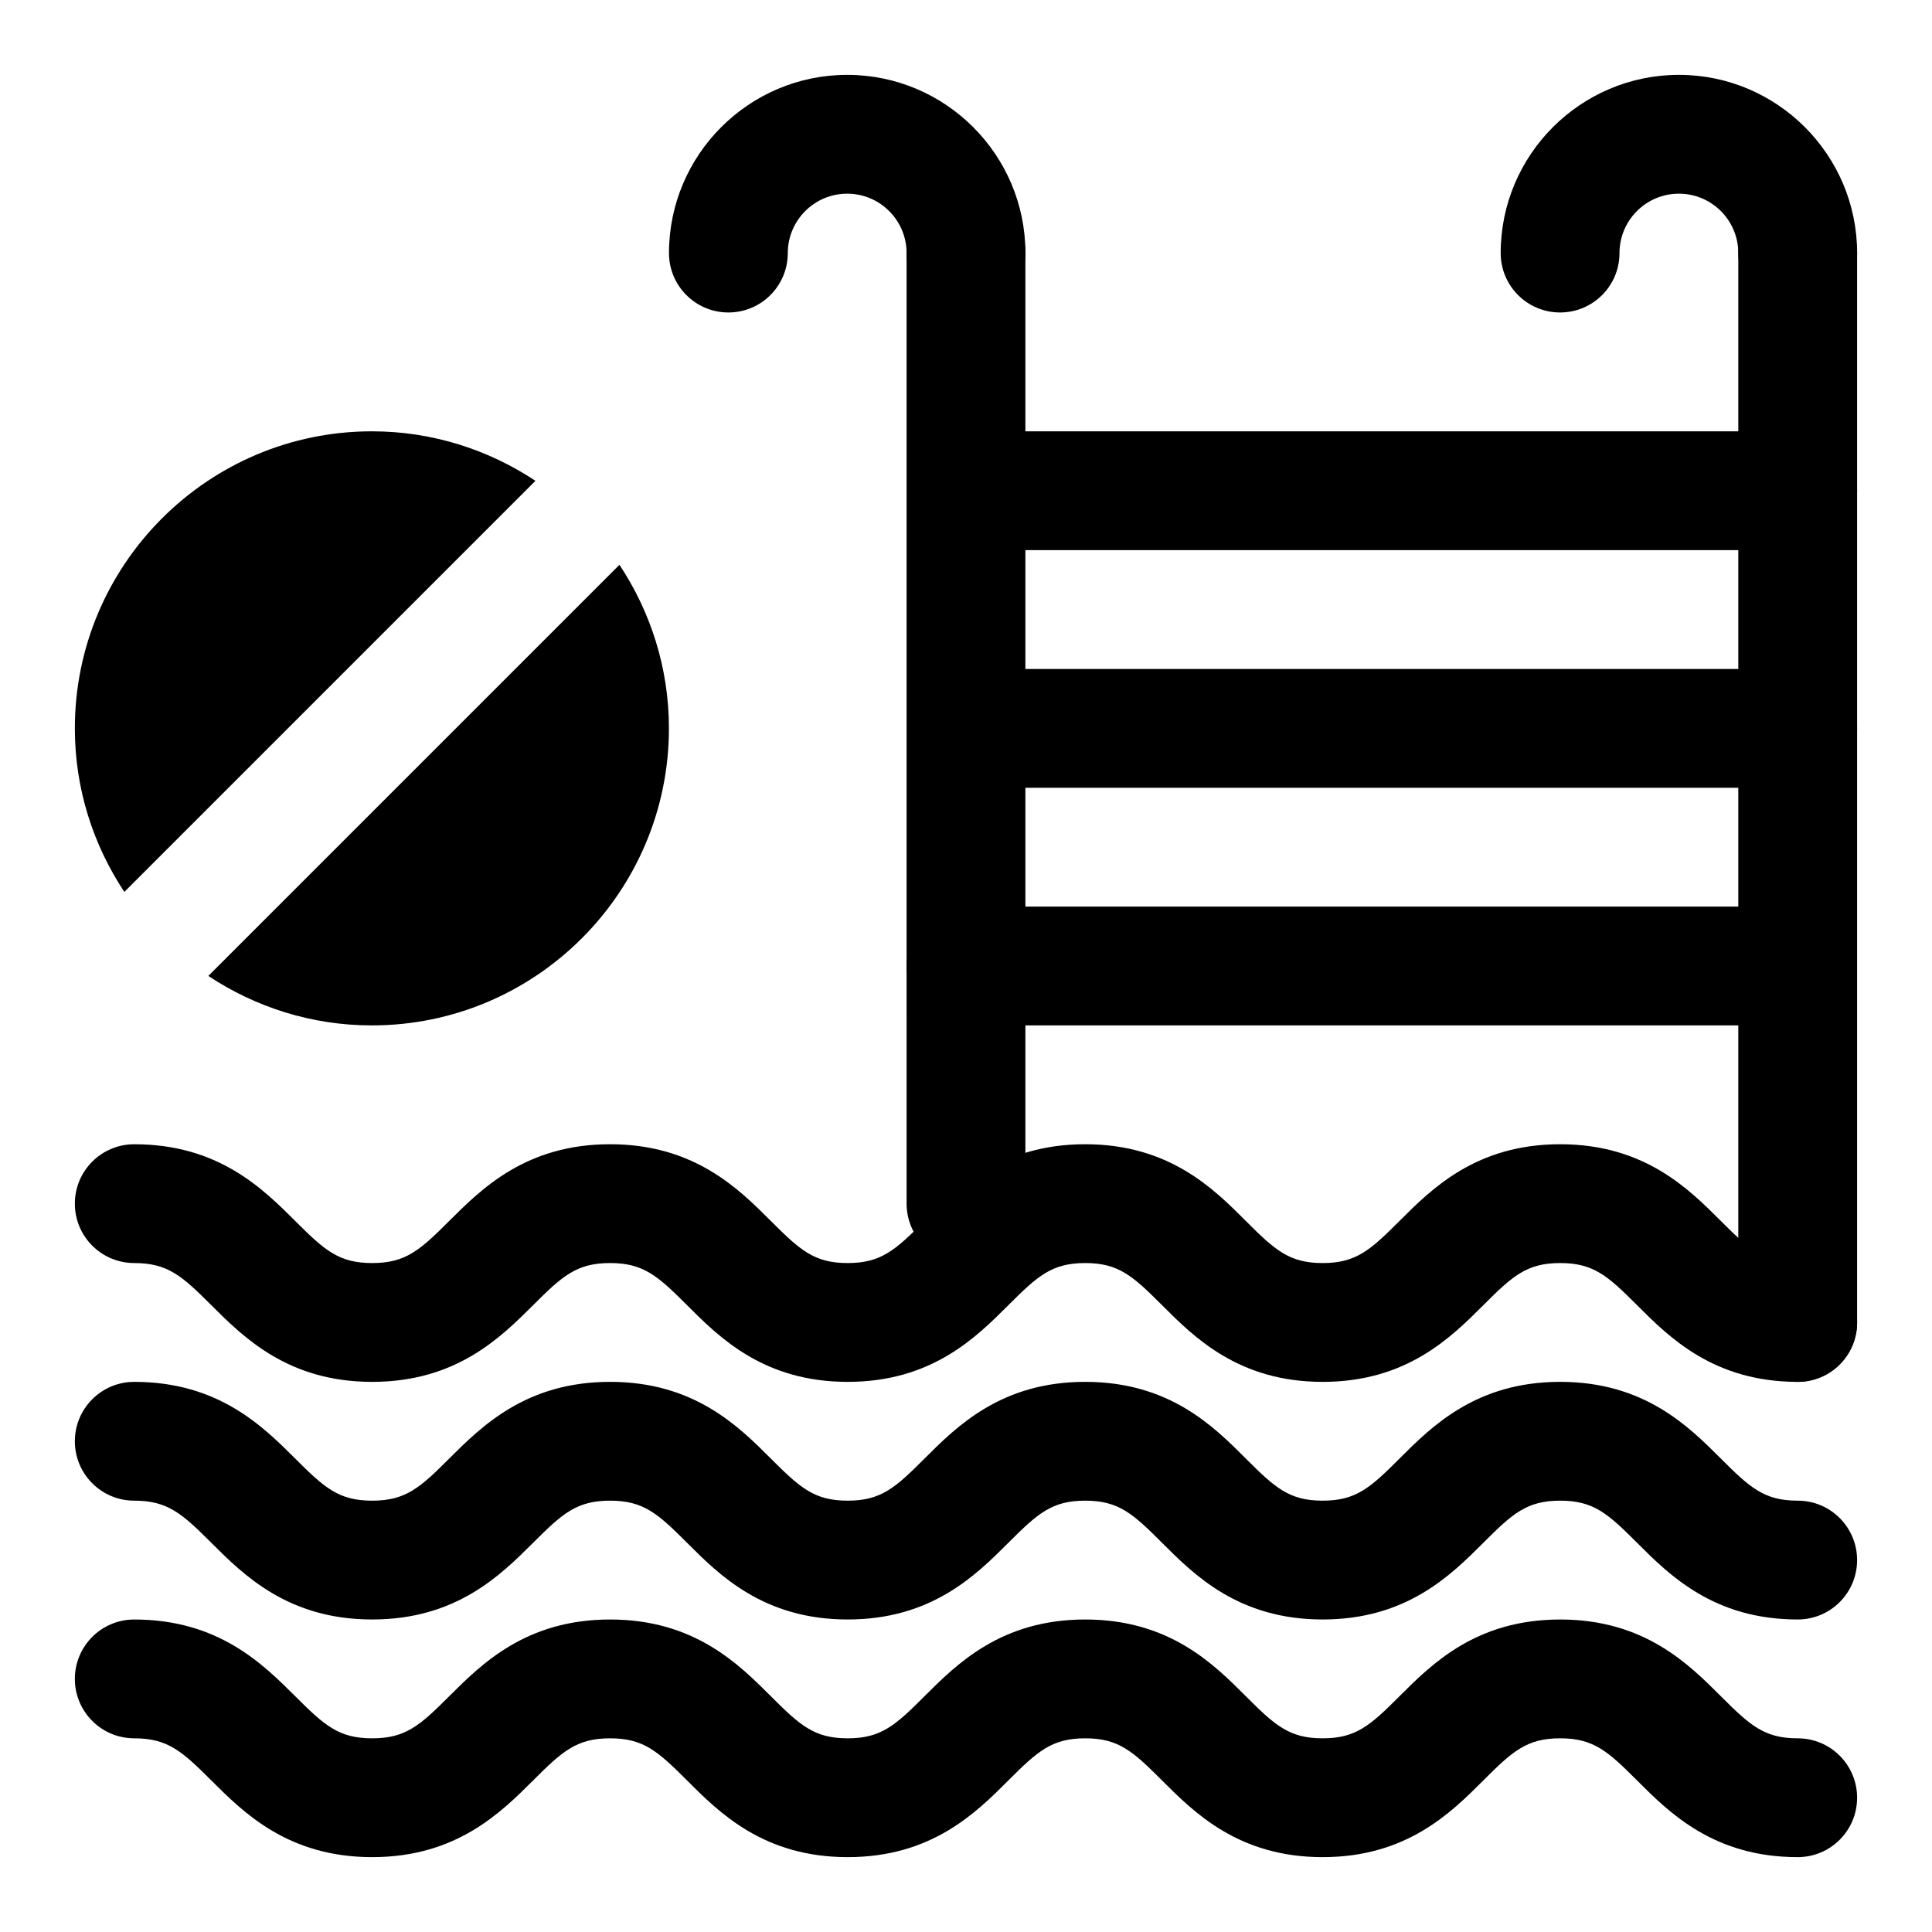
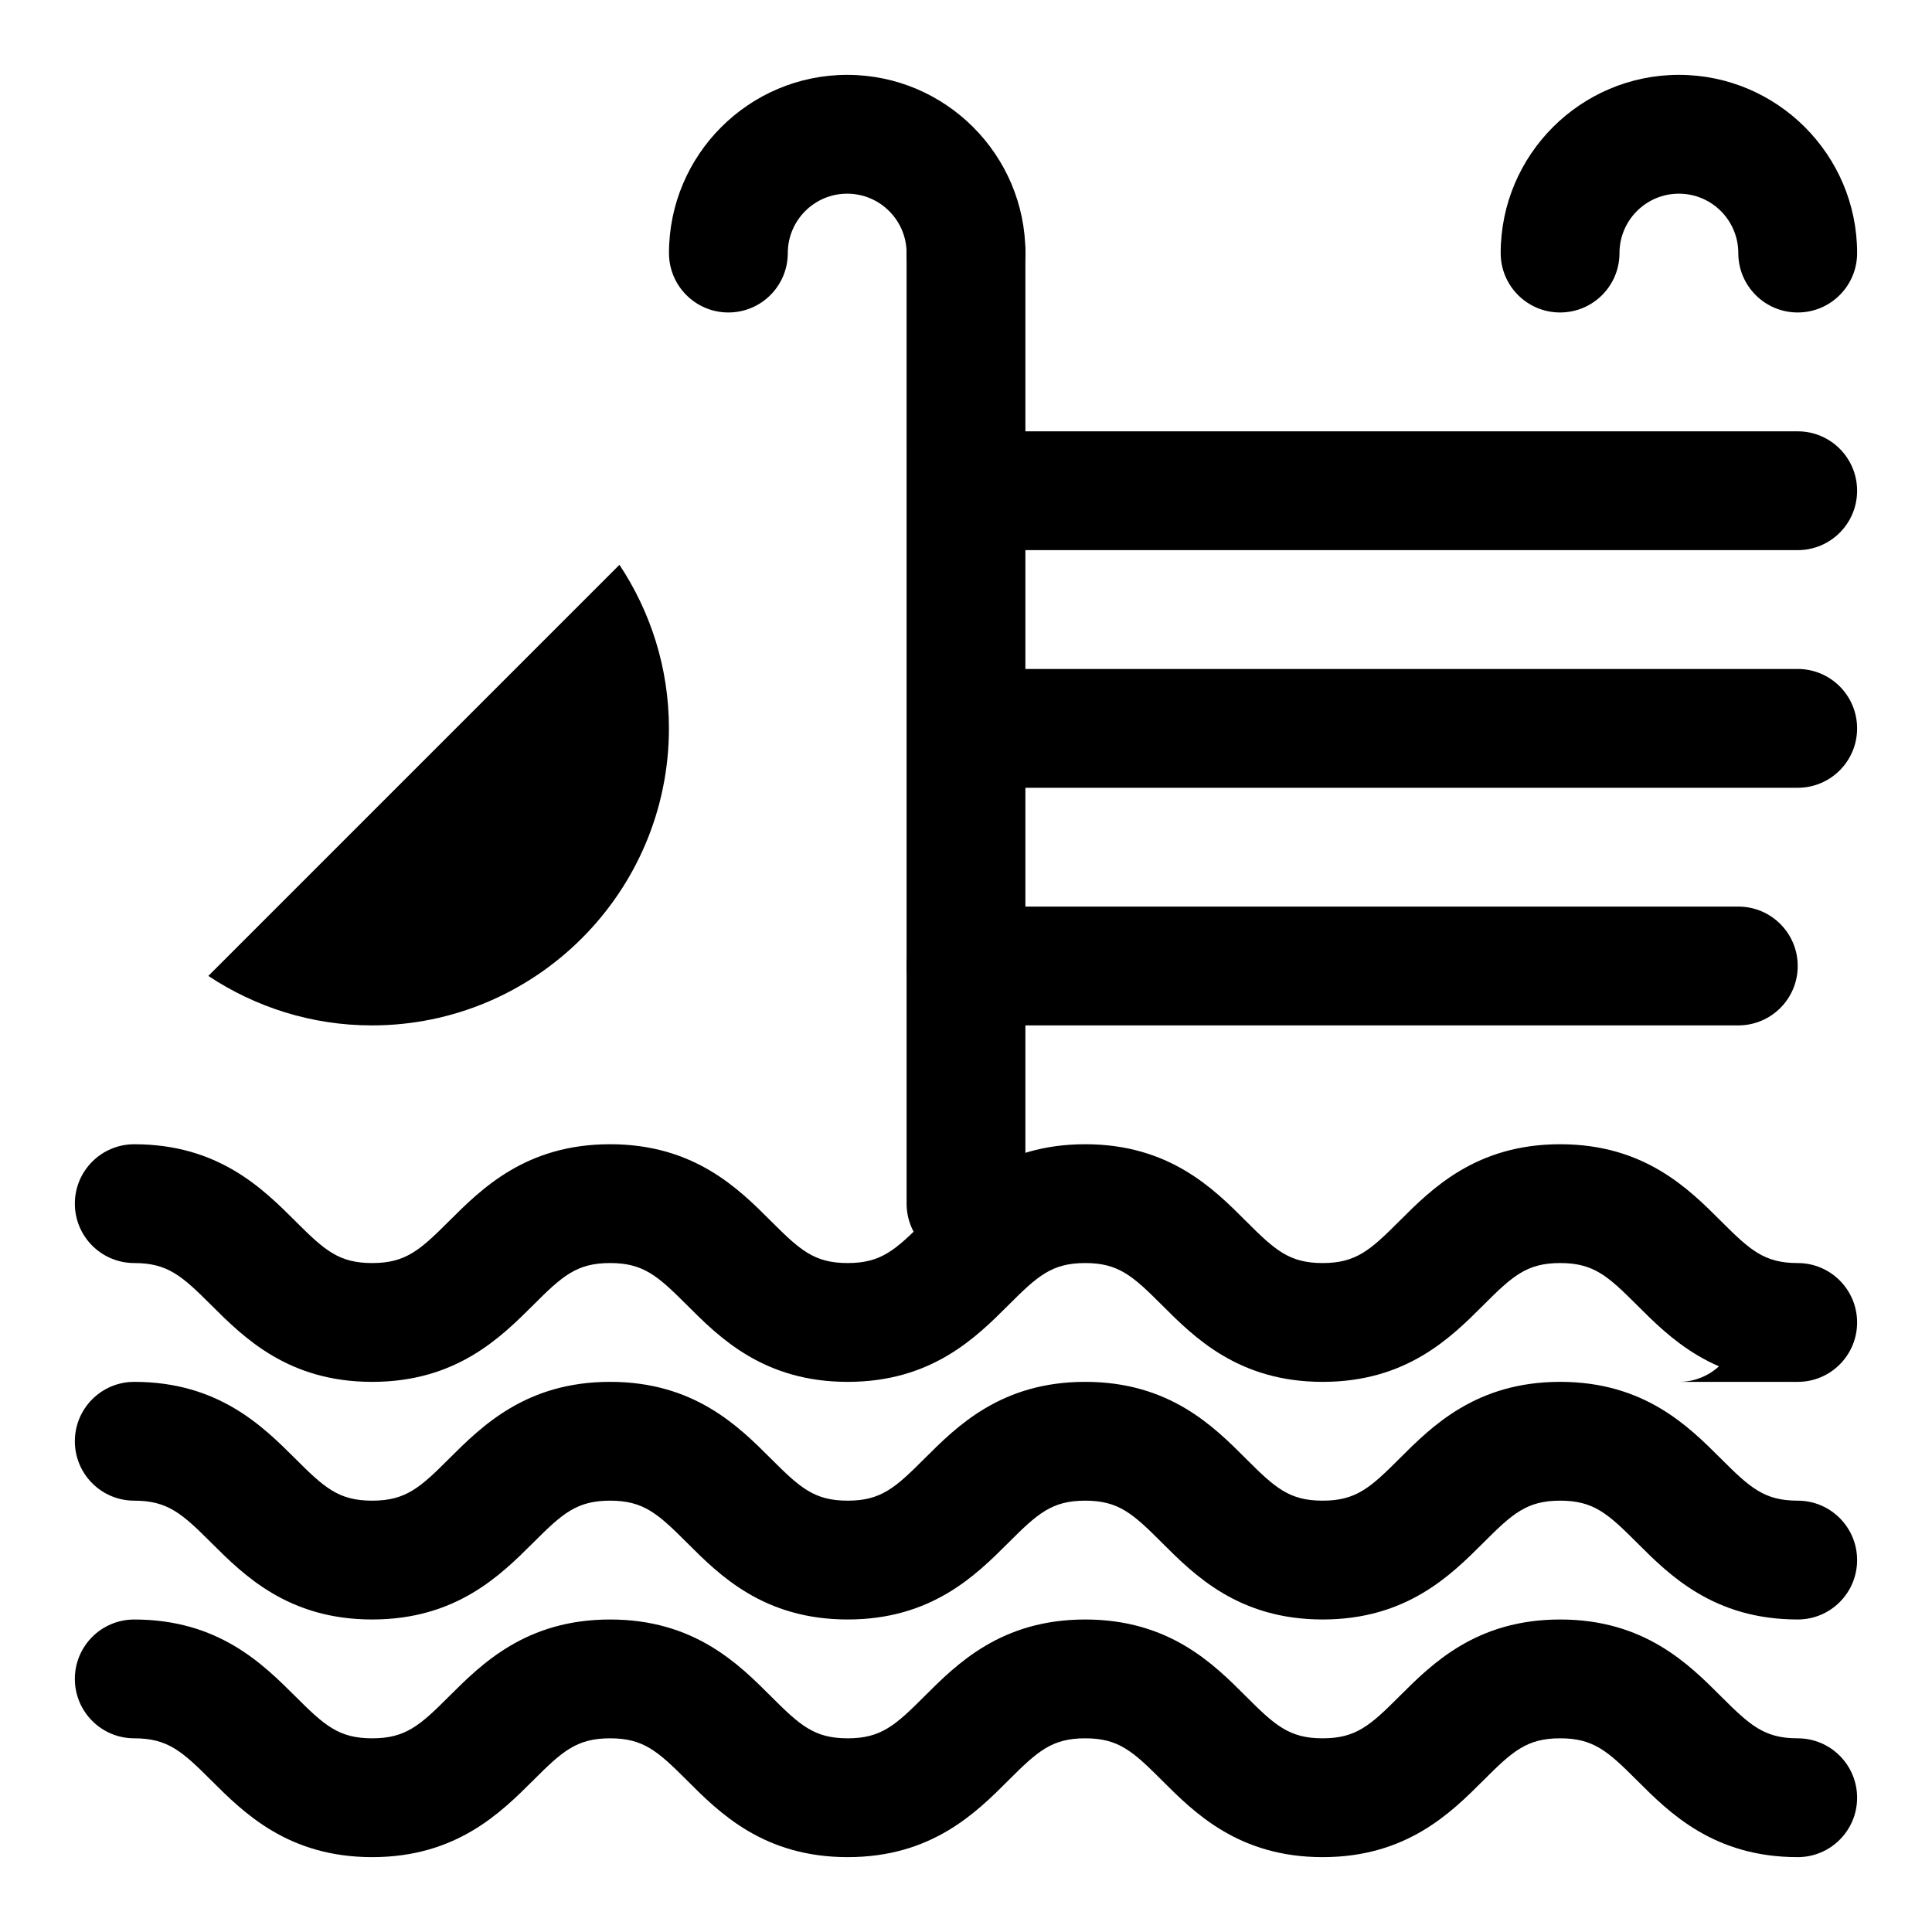
<svg xmlns="http://www.w3.org/2000/svg" fill="#000000" width="800px" height="800px" version="1.1" viewBox="144 144 512 512">
  <g>
    <path d="m620.41 510.21c-22.262 0-34.023-11.777-42.602-20.355-7.715-7.715-11.492-11.133-20.34-11.133s-12.625 3.418-20.34 11.133c-8.586 8.578-20.344 20.355-42.605 20.355-22.262 0-34.023-11.777-42.602-20.355-7.715-7.715-11.492-11.133-20.324-11.133-8.848 0-12.625 3.418-20.34 11.133-8.586 8.578-20.348 20.355-42.609 20.355-22.262 0-34.023-11.762-42.602-20.355-7.731-7.715-11.512-11.133-20.359-11.133-8.863 0-12.66 3.418-20.387 11.148-8.613 8.578-20.391 20.34-42.668 20.34-22.277 0-34.039-11.762-42.652-20.34-7.731-7.731-11.539-11.148-20.402-11.148-8.707 0-15.742-7.055-15.742-15.742 0-8.691 7.039-15.742 15.742-15.742 22.277 0 34.055 11.762 42.668 20.34 7.731 7.727 11.508 11.145 20.387 11.145 8.879 0 12.676-3.418 20.402-11.148 8.613-8.578 20.375-20.34 42.652-20.34 22.262 0 34.039 11.777 42.617 20.355 7.715 7.715 11.492 11.133 20.34 11.133 8.848 0 12.625-3.418 20.34-11.133 8.586-8.578 20.348-20.355 42.609-20.355 22.246 0 34.008 11.762 42.586 20.355 7.715 7.715 11.492 11.133 20.34 11.133 8.848 0 12.625-3.418 20.34-11.133 8.586-8.578 20.344-20.355 42.605-20.355s34.023 11.777 42.602 20.355c7.719 7.715 11.496 11.133 20.344 11.133 8.707 0 15.742 7.055 15.742 15.742 0.004 8.691-7.035 15.746-15.742 15.746z" />
    <path d="m620.41 573.18c-22.262 0-34.023-11.777-42.602-20.355-7.715-7.715-11.492-11.133-20.34-11.133s-12.625 3.418-20.34 11.133c-8.586 8.578-20.344 20.355-42.605 20.355-22.262 0-34.023-11.777-42.602-20.355-7.715-7.715-11.492-11.133-20.324-11.133-8.848 0-12.625 3.418-20.34 11.133-8.586 8.578-20.348 20.355-42.609 20.355-22.262 0-34.023-11.762-42.602-20.355-7.731-7.715-11.512-11.133-20.359-11.133-8.863 0-12.66 3.418-20.387 11.148-8.613 8.578-20.391 20.34-42.668 20.34-22.277 0-34.039-11.762-42.652-20.34-7.731-7.731-11.539-11.148-20.402-11.148-8.707 0-15.742-7.055-15.742-15.742 0-8.691 7.039-15.742 15.742-15.742 22.277 0 34.055 11.762 42.668 20.34 7.731 7.727 11.508 11.145 20.387 11.145 8.879 0 12.676-3.418 20.402-11.148 8.613-8.578 20.375-20.34 42.652-20.34 22.262 0 34.039 11.777 42.617 20.355 7.715 7.715 11.492 11.133 20.34 11.133 8.848 0 12.625-3.418 20.34-11.133 8.586-8.578 20.348-20.355 42.609-20.355 22.246 0 34.008 11.762 42.586 20.355 7.715 7.715 11.492 11.133 20.34 11.133 8.848 0 12.625-3.418 20.34-11.133 8.586-8.578 20.344-20.355 42.605-20.355s34.023 11.777 42.602 20.355c7.719 7.715 11.496 11.133 20.344 11.133 8.707 0 15.742 7.055 15.742 15.742 0.004 8.691-7.035 15.746-15.742 15.746z" />
    <path d="m620.41 636.16c-22.262 0-34.023-11.777-42.602-20.355-7.715-7.715-11.492-11.133-20.34-11.133s-12.625 3.418-20.34 11.133c-8.586 8.578-20.344 20.355-42.605 20.355-22.262 0-34.023-11.777-42.602-20.355-7.715-7.715-11.492-11.133-20.324-11.133-8.848 0-12.625 3.418-20.34 11.133-8.586 8.578-20.348 20.355-42.609 20.355-22.262 0-34.023-11.762-42.602-20.355-7.731-7.719-11.512-11.133-20.359-11.133-8.863 0-12.66 3.418-20.387 11.148-8.613 8.578-20.391 20.34-42.668 20.34-22.277 0-34.039-11.762-42.652-20.34-7.731-7.734-11.539-11.148-20.402-11.148-8.707 0-15.742-7.055-15.742-15.742 0-8.691 7.039-15.742 15.742-15.742 22.277 0 34.055 11.762 42.668 20.34 7.731 7.727 11.508 11.145 20.387 11.145 8.879 0 12.676-3.418 20.402-11.148 8.613-8.578 20.375-20.34 42.652-20.34 22.262 0 34.039 11.777 42.617 20.355 7.715 7.715 11.492 11.133 20.34 11.133 8.848 0 12.625-3.418 20.34-11.133 8.586-8.578 20.348-20.355 42.609-20.355 22.246 0 34.008 11.762 42.586 20.355 7.715 7.715 11.492 11.133 20.34 11.133 8.848 0 12.625-3.418 20.34-11.133 8.586-8.578 20.344-20.355 42.605-20.355s34.023 11.777 42.602 20.355c7.719 7.715 11.496 11.133 20.344 11.133 8.707 0 15.742 7.055 15.742 15.742 0.004 8.691-7.035 15.746-15.742 15.746z" />
    <path d="m400 478.72c-8.707 0-15.742-7.055-15.742-15.742l-0.004-251.91c0-8.691 7.039-15.742 15.742-15.742 8.707 0 15.742 7.055 15.742 15.742v251.91c0.004 8.688-7.035 15.742-15.738 15.742z" />
-     <path d="m620.41 510.21c-8.707 0-15.742-7.055-15.742-15.742v-283.39c0-8.691 7.039-15.742 15.742-15.742 8.707 0 15.742 7.055 15.742 15.742v283.39c0.004 8.688-7.035 15.742-15.742 15.742z" />
+     <path d="m620.41 510.21c-8.707 0-15.742-7.055-15.742-15.742v-283.39v283.39c0.004 8.688-7.035 15.742-15.742 15.742z" />
    <path d="m620.41 226.81c-8.707 0-15.742-7.055-15.742-15.742 0-8.676-7.055-15.742-15.742-15.742-8.691 0-15.742 7.07-15.742 15.742 0 8.691-7.039 15.742-15.742 15.742-8.707 0-15.742-7.055-15.742-15.742 0-26.039 21.191-47.23 47.23-47.23 26.039 0 47.23 21.191 47.23 47.23-0.004 8.691-7.043 15.742-15.75 15.742z" />
    <path d="m400 226.81c-8.707 0-15.742-7.055-15.742-15.742 0-8.676-7.055-15.742-15.742-15.742-8.691 0-15.742 7.07-15.742 15.742 0 8.691-7.039 15.742-15.742 15.742-8.707 0-15.742-7.055-15.742-15.742 0-26.039 21.191-47.23 47.23-47.23 26.039 0 47.23 21.191 47.23 47.23-0.008 8.691-7.047 15.742-15.75 15.742z" />
    <path d="m620.41 352.77h-204.67c-8.707 0-15.742-7.055-15.742-15.742 0-8.691 7.039-15.742 15.742-15.742h204.67c8.707 0 15.742 7.055 15.742 15.742 0.004 8.691-7.035 15.742-15.742 15.742z" />
    <path d="m620.41 289.79h-204.67c-8.707 0-15.742-7.055-15.742-15.742 0-8.691 7.039-15.742 15.742-15.742h204.67c8.707 0 15.742 7.055 15.742 15.742 0.004 8.691-7.035 15.742-15.742 15.742z" />
    <path d="m604.67 415.74h-204.67c-8.707 0-15.742-7.055-15.742-15.742 0-8.691 7.039-15.742 15.742-15.742h204.67c8.707 0 15.742 7.055 15.742 15.742s-7.035 15.742-15.742 15.742z" />
-     <path d="m285.9 271.42c-12.453-8.25-27.332-13.117-43.344-13.117-43.406 0-78.719 35.312-78.719 78.719 0 16.012 4.863 30.891 13.113 43.344z" />
    <path d="m199.21 402.63c12.453 8.25 27.332 13.113 43.344 13.113 43.406 0 78.719-35.312 78.719-78.719 0-16.012-4.863-30.891-13.113-43.344z" />
  </g>
</svg>